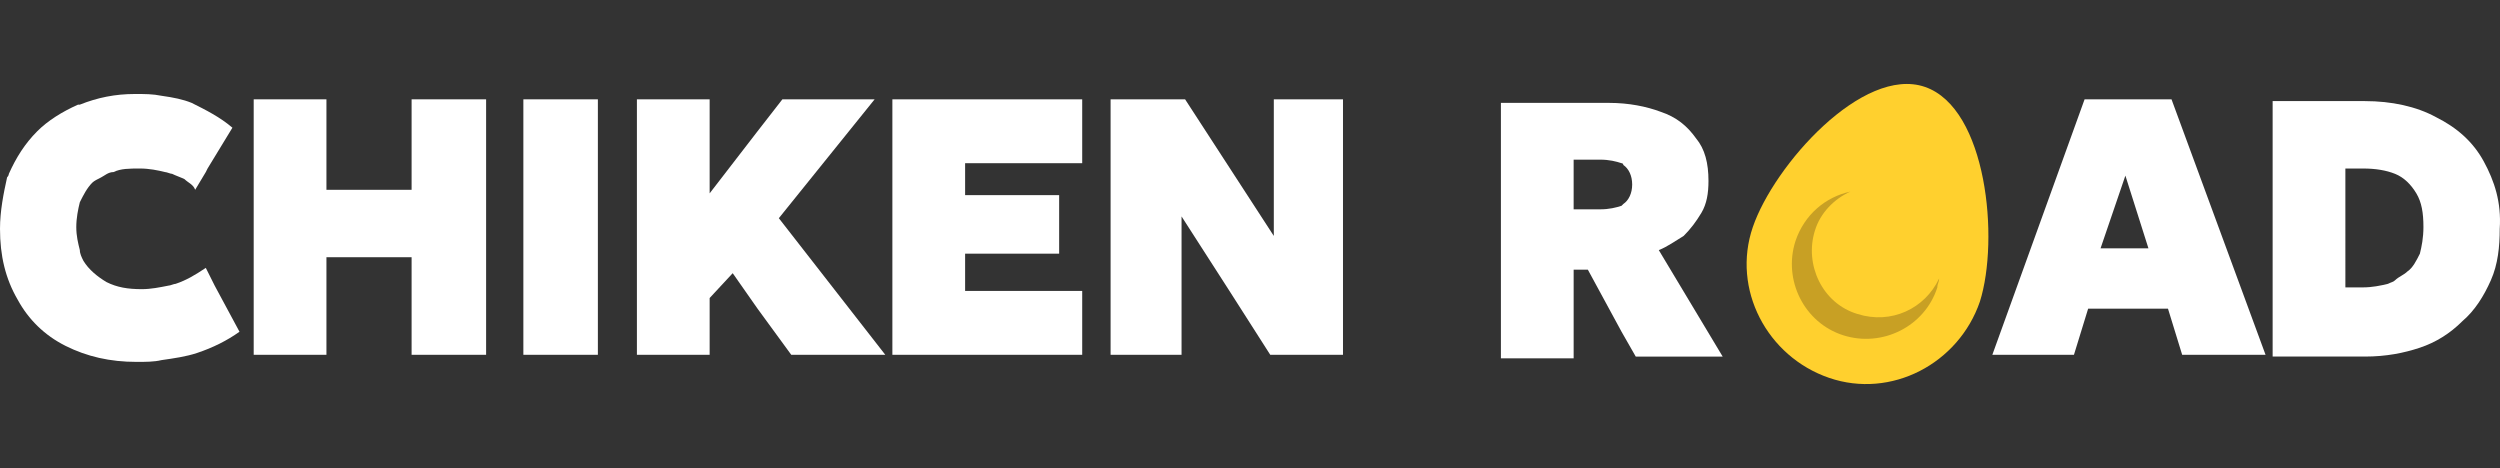
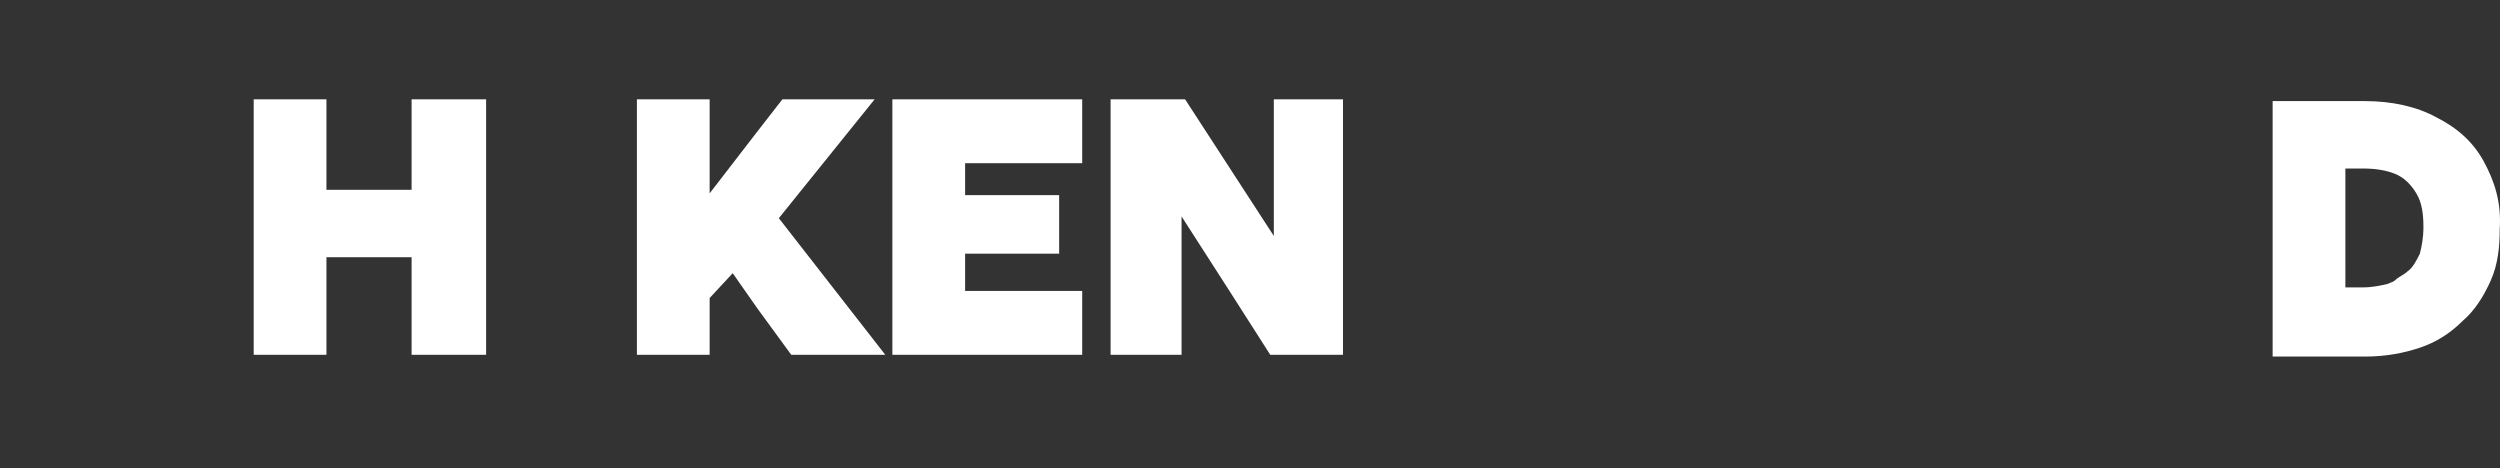
<svg xmlns="http://www.w3.org/2000/svg" version="1.1" id="Layer_1" x="0px" y="0px" viewBox="0 0 219 41" style="enable-background:new 0 0 219 41;" xml:space="preserve">
  <rect x="0" y="0" width="219" height="41" fill="#333333" stroke="none" />
  <style type="text/css">
	.st0{fill:#FFFFFF;}
	.st1{fill:#FFD02E;}
	.st2{fill:#C8A024;}
</style>
  <g>
-     <path class="st0" d="M18.805,25.019L18.805,25.019l-0.777-1.554c-0.932,0.622-1.71,1.088-2.642,1.399   c-0.155,0-0.466,0.155-0.622,0.155c-0.777,0.155-1.554,0.311-2.331,0.311   c-1.243,0-2.176-0.155-3.108-0.622c-0.777-0.466-1.554-1.088-2.02-1.865   c-0.155-0.311-0.311-0.622-0.311-0.932c-0.155-0.622-0.311-1.243-0.311-2.02   c0-0.777,0.155-1.554,0.311-2.176c0.311-0.622,0.622-1.243,1.088-1.71   c0.155-0.155,0.466-0.311,0.777-0.466c0.311-0.155,0.622-0.466,1.088-0.466   c0.622-0.311,1.399-0.311,2.331-0.311c0.777,0,1.554,0.155,2.176,0.311   c0.155,0,0.466,0.155,0.622,0.155c0.311,0.155,0.777,0.311,1.088,0.466   c0.311,0.311,0.777,0.466,0.932,0.932l0.932-1.554l0.155-0.311l2.176-3.574   c-1.088-0.932-2.331-1.554-3.574-2.176c-0.777-0.311-1.554-0.466-2.642-0.622   c-0.777-0.155-1.399-0.155-2.331-0.155c-1.71,0-3.264,0.311-4.818,0.932H6.838   c-1.399,0.622-2.642,1.399-3.574,2.331c-1.088,1.088-1.865,2.331-2.487,3.73   c0,0.155-0.155,0.311-0.155,0.311C0.311,16.938,0,18.492,0,20.046c0,2.331,0.466,4.352,1.554,6.216   c0.932,1.71,2.331,3.108,4.196,4.041c1.865,0.932,3.885,1.399,6.216,1.399   c0.777,0,1.554,0,2.176-0.155c1.088-0.155,2.176-0.311,3.108-0.622   c1.399-0.466,2.642-1.088,3.73-1.865L18.805,25.019z" />
    <path class="st0" d="M36.056,8.701v7.926h-7.46V8.701h-6.372v22.379h6.372v-8.548h7.46v8.548h6.527V8.701   H36.056z" />
-     <path class="st0" d="M45.847,8.701v22.379h6.527V8.701H45.847z" />
+     <path class="st0" d="M45.847,8.701v22.379V8.701H45.847z" />
    <path class="st0" d="M68.226,19.114l8.392-10.413h-8.081l-2.176,2.797l-4.196,5.439V8.701h-6.372V31.08   h6.372v-4.973l2.02-2.176l2.176,3.108l2.953,4.041h8.237L68.226,19.114z" />
    <path class="st0" d="M84.544,25.486V22.222h8.237v-5.129H84.544v-2.797h10.257V8.701H78.172v22.379h16.629   v-5.595C94.802,25.486,84.544,25.486,84.544,25.486z" />
    <path class="st0" d="M111.586,8.701v11.967l-7.771-11.967h-6.527v22.379h6.216V18.958l4.196,6.527   l3.574,5.595h6.372V8.701H111.586z" />
-     <path class="st0" d="M145.311,21.911c0.777-0.311,1.399-0.777,2.176-1.243   c0.622-0.622,1.088-1.243,1.554-2.02c0.466-0.777,0.622-1.71,0.622-2.797   c0-1.554-0.311-2.797-1.088-3.73c-0.777-1.088-1.71-1.865-3.108-2.331   c-1.243-0.466-2.797-0.777-4.507-0.777h-9.48v22.379h6.372v-7.771h1.243l2.953,5.439l1.243,2.176   h7.615L145.311,21.911z M140.182,18.337h-2.331v-4.352h2.331c0.777,0,1.399,0.155,1.865,0.311   c0,0,0.155,0,0.155,0.155c0.466,0.311,0.777,0.932,0.777,1.71c0,0.777-0.311,1.399-0.777,1.71   l-0.155,0.155C141.581,18.181,140.959,18.337,140.182,18.337z" />
-     <path class="st0" d="M190.225,8.701h-7.615l-8.081,22.379h7.149l1.243-4.041h6.994l1.243,4.041h7.304   L190.225,8.701z M184.008,21.756l2.176-6.372l2.02,6.372l0,0H184.008z" />
    <path class="st0" d="M217.577,14.14c-0.932-1.71-2.331-2.953-4.196-3.885   c-1.71-0.932-3.885-1.399-6.217-1.399h-8.081v22.379h8.081c1.865,0,3.419-0.311,4.818-0.777   c1.399-0.466,2.642-1.243,3.73-2.331c1.088-0.932,1.865-2.176,2.487-3.574   c0.622-1.399,0.777-2.953,0.777-4.507C219.132,17.715,218.51,15.85,217.577,14.14z M207.009,25.175   h-1.554V14.762h1.554c1.088,0,2.02,0.155,2.797,0.466l0,0c0.777,0.311,1.399,0.932,1.865,1.71   c0.466,0.777,0.622,1.71,0.622,2.953c0,0.932-0.155,1.71-0.311,2.331   c-0.311,0.622-0.622,1.243-1.088,1.554c-0.311,0.311-0.777,0.466-1.088,0.777   c-0.155,0.155-0.311,0.155-0.622,0.311C208.564,25.019,207.786,25.175,207.009,25.175z" />
-     <path class="st1" d="M173.44,26.418c-1.865,5.439-7.771,8.548-13.21,6.683   c-5.439-1.865-8.548-7.771-6.683-13.21s9.636-14.143,15.075-12.278S175.15,20.979,173.44,26.418z" />
-     <path class="st2" d="M162.717,27.506c-3.108-0.932-4.662-4.352-3.73-7.304   c0.466-1.554,1.71-2.797,3.108-3.419c-2.176,0.466-4.041,2.02-4.818,4.352   c-1.088,3.419,0.777,7.149,4.196,8.237c3.419,1.088,7.149-0.777,8.237-4.196   c0-0.311,0.155-0.466,0.155-0.777C168.623,27.04,165.67,28.438,162.717,27.506z" />
  </g>
</svg>